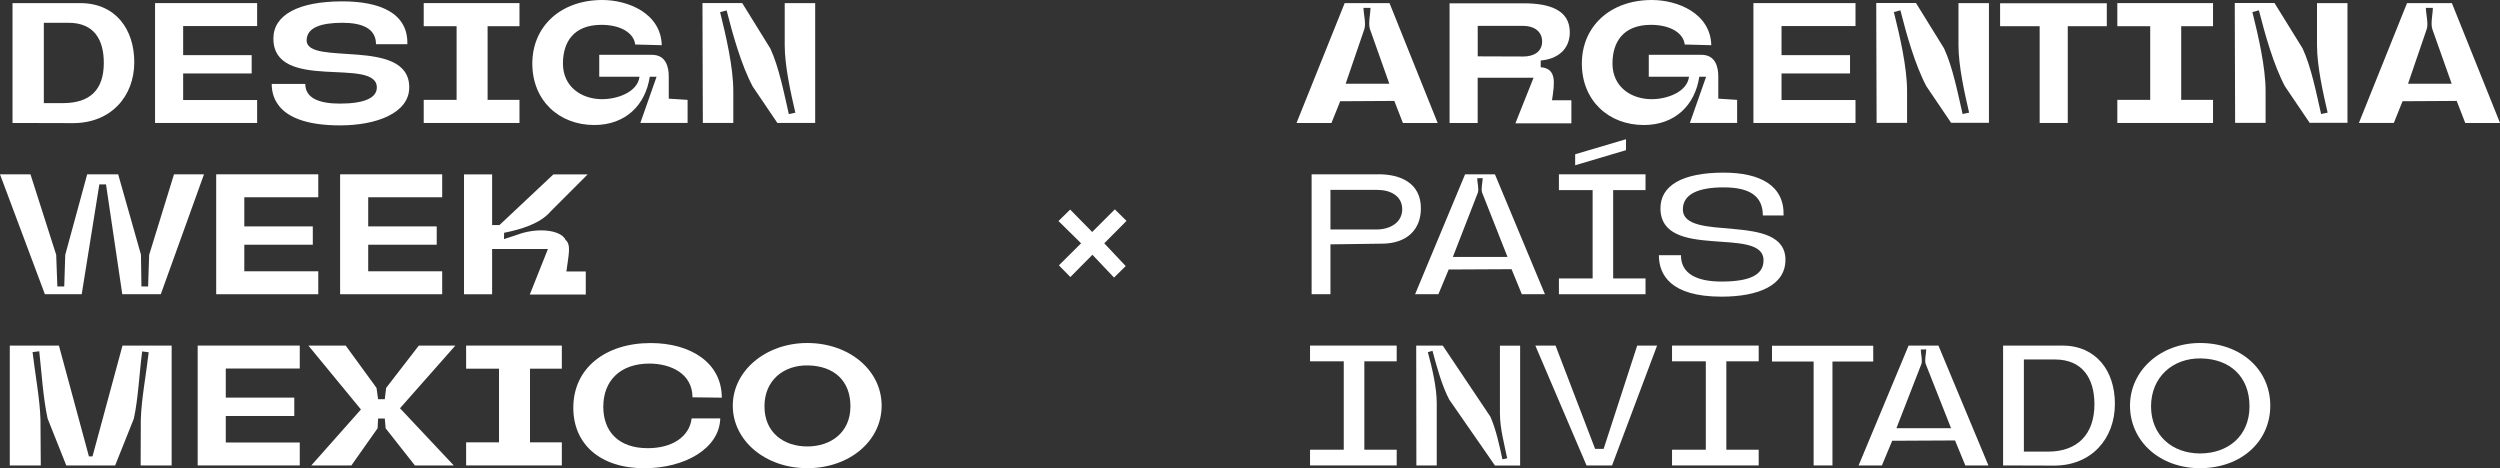
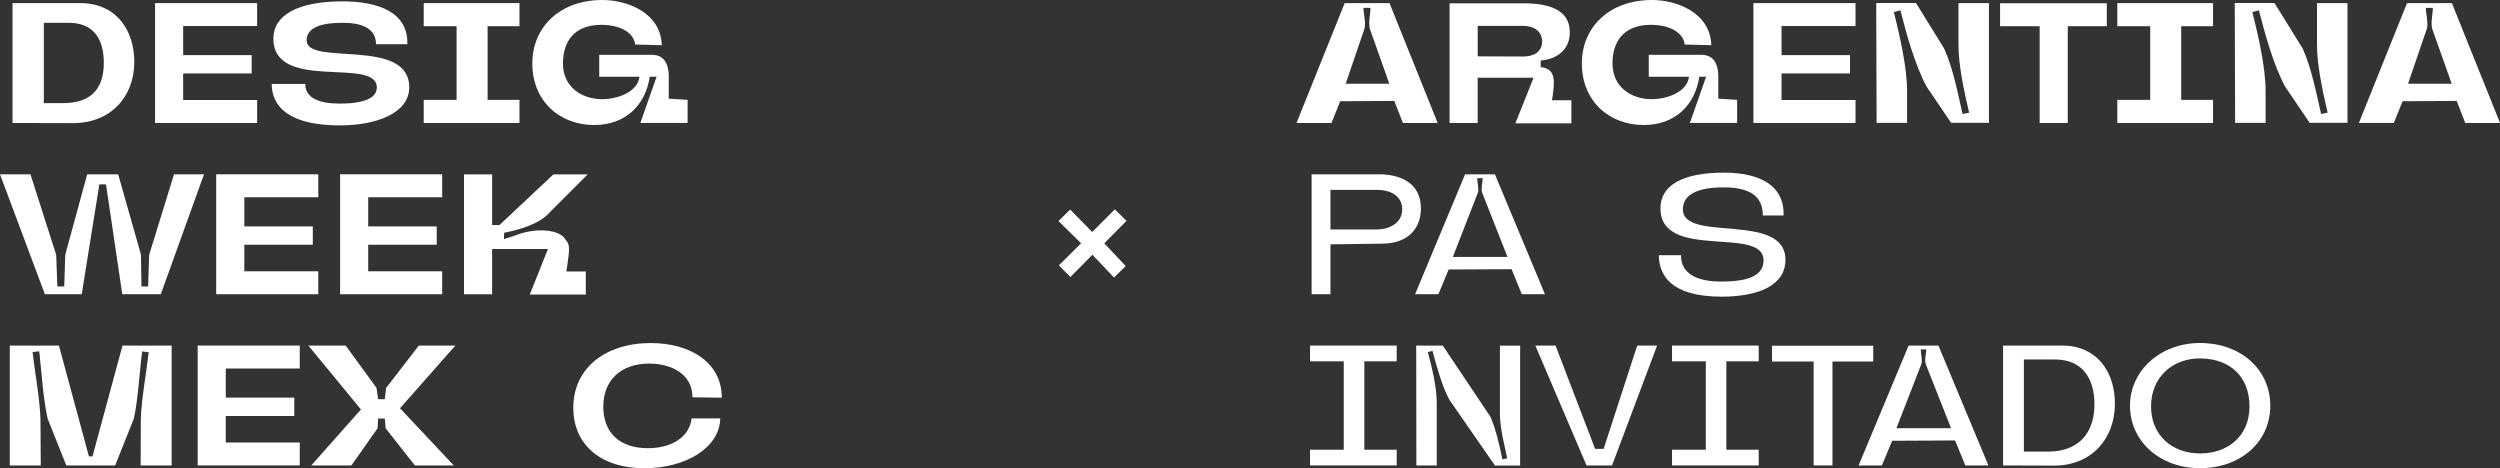
<svg xmlns="http://www.w3.org/2000/svg" id="Layer_2" data-name="Layer 2" viewBox="0 0 475.14 88.98">
  <rect x="0" y="0" width="475.14" height="88.98" fill="#333333" stroke="none" />
  <defs>
    <style>
      .cls-1 {
        fill: #fff;
      }
    </style>
  </defs>
  <g id="Layer_2-2" data-name="Layer 2">
    <g>
      <path class="cls-1" d="M25.52,11.82c0-6.22-3.52-11.23-10.29-11.23H2.38v22.78l11.49.03c7.23,0,11.65-5.08,11.65-11.59ZM8.33,19.59V4.33h4.69c4.88,0,6.71,3.22,6.71,7.62,0,5.05-2.54,7.65-7.78,7.65h-3.61Z" />
      <polygon class="cls-1" points="48.87 19.01 34.81 19.01 34.81 13.96 47.83 13.96 47.83 10.48 34.81 10.48 34.81 4.95 48.87 4.95 48.87 .59 29.47 .59 29.47 23.37 48.87 23.37 48.87 19.01" />
      <path class="cls-1" d="M64.59,19.69c-3.94,0-6.57-1.04-6.57-3.74h-6.38c0,2.6,1.2,7.88,12.99,7.88,6.93,0,13.15-2.34,13.15-7.23,0-9.63-19.5-3.94-19.5-8.92,0-2.47,2.8-3.35,6.8-3.35,3.74,0,6.38,1.07,6.38,4.07h5.96c.16-6.02-5.4-8.14-12.34-8.14-8.5,0-13.12,2.64-13.12,7.06,0,10.29,19.66,3.38,19.66,9.31,0,1.95-2.31,3.06-7.03,3.06Z" />
      <polygon class="cls-1" points="98.73 18.98 92.67 18.98 92.67 4.98 98.73 4.98 98.73 .59 80.53 .59 80.53 4.98 86.78 4.98 86.78 18.98 80.53 18.98 80.53 23.37 98.73 23.37 98.73 18.98" />
      <path class="cls-1" d="M112.94,23.76c5.99,0,9.76-3.84,10.55-9.18h1.3l-3.09,8.79h8.98v-4.39l-3.58-.23v-4.23c0-1.66-.46-4.1-3.19-4.1h-10.02v4.17h7.65c-.36,2.9-4.17,4.26-7.1,4.26-3.91,0-7.45-2.34-7.45-6.77,0-4.04,1.99-7.36,7.32-7.36,3.52,0,6.15,1.46,6.41,3.74l5.05.13c-.16-6.09-6.44-8.59-11.29-8.59-7.97,0-13.31,5.05-13.31,12.08s5.08,11.68,11.78,11.68Z" />
-       <path class="cls-1" d="M139.37,23.37v-6.02c0-4.62-1.4-10.55-2.51-15.04l1.24-.33c1.14,4.49,2.77,10.35,4.95,14.45l4.69,6.93h7.19V.59h-5.79v8.01c0,3.94,1.14,9.02,2.02,12.82l-1.24.26c-.88-3.81-1.86-8.92-3.52-12.47l-5.34-8.63h-7.55l.07,22.78h5.79Z" />
      <polygon class="cls-1" points="15.53 55.92 18.88 35.05 20.15 35.05 23.24 55.92 30.56 55.92 38.77 33.13 33.07 33.13 28.35 48.43 28.15 54.45 26.88 54.45 26.79 48.4 22.46 33.13 16.57 33.13 12.4 48.43 12.21 54.45 10.9 54.45 10.68 48.43 5.79 33.13 0 33.13 8.53 55.92 15.53 55.92" />
      <polygon class="cls-1" points="60.49 37.49 60.49 33.13 41.09 33.13 41.09 55.92 60.49 55.92 60.49 51.56 46.43 51.56 46.43 46.51 59.45 46.51 59.45 43.03 46.43 43.03 46.43 37.49 60.49 37.49" />
      <polygon class="cls-1" points="84.04 37.49 84.04 33.13 64.64 33.13 64.64 55.92 84.04 55.92 84.04 51.56 69.98 51.56 69.98 46.51 83 46.51 83 43.03 69.98 43.03 69.98 37.49 84.04 37.49" />
      <path class="cls-1" d="M93.53,47.32h10.61l-3.45,8.66h10.64v-4.39h-3.68c.36-2.96.98-5.05-.16-5.99-.49-1.14-2.34-1.82-4.65-1.82-1.14,0-2.34.16-3.61.52-1.07.36-2.57.88-3.45,1.14l.03-1.2c3.09-.62,6.84-1.69,8.85-4.07l7.03-7.03h-6.51l-10.25,9.63h-1.4v-9.63h-5.34v22.78h5.34v-8.59Z" />
      <path class="cls-1" d="M17.58,86.74h-.68l-5.7-21.06H1.86v22.78h5.89l-.06-8.72c-.1-3.91-1.07-8.98-1.5-12.82l1.27-.16c.42,3.81.75,9.02,1.59,12.79l3.55,8.92h9.28l3.55-8.89c.85-3.78,1.07-8.98,1.59-12.79l1.24.16c-.42,3.84-1.4,8.92-1.5,12.82l-.03,8.69h5.89v-22.78h-9.34l-5.7,21.06Z" />
      <polygon class="cls-1" points="37.57 88.46 56.97 88.46 56.97 84.1 42.91 84.1 42.91 79.06 55.93 79.06 55.93 75.57 42.91 75.57 42.91 70.04 56.97 70.04 56.97 65.68 37.57 65.68 37.57 88.46" />
      <polygon class="cls-1" points="79.6 65.68 73.39 73.72 73.13 75.87 71.86 75.87 71.56 73.72 65.7 65.68 58.61 65.68 68.6 77.82 59.16 88.46 66.78 88.46 71.76 81.4 71.86 79.54 73.13 79.54 73.29 81.4 78.85 88.46 86.24 88.46 76.02 77.59 86.54 65.68 79.6 65.68" />
-       <polygon class="cls-1" points="88.59 70.07 94.84 70.07 94.84 84.07 88.59 84.07 88.59 88.46 106.78 88.46 106.78 84.07 100.73 84.07 100.73 70.07 106.78 70.07 106.78 65.68 88.59 65.68 88.59 70.07" />
      <path class="cls-1" d="M123.41,69.1c4.04,0,8.2,1.89,8.2,6.41l5.57.07c0-6.67-5.96-10.38-13.51-10.38-8.59,0-14.71,4.75-14.71,12.3,0,6.87,5.05,11.49,13.51,11.49,7.62,0,14.26-3.71,14.42-9.47h-5.44c-.42,3.52-3.74,5.66-8.33,5.66-5.57,0-8.46-3.16-8.46-7.88,0-5.01,3.29-8.2,8.76-8.2Z" />
-       <path class="cls-1" d="M153.43,65.19c-7.88,0-14.16,5.27-14.16,11.91s6.18,11.88,14.16,11.88,14.13-5.14,14.13-11.88-6.18-11.91-14.13-11.91ZM153.43,84.85c-4.43,0-8.14-2.6-8.14-7.62s3.71-7.88,8.3-7.78c4.82.1,8.04,2.8,8.04,7.78s-3.74,7.62-8.2,7.62Z" />
-       <path class="cls-1" d="M254.71,19.24l10.29-.06,1.63,4.2h6.61l-9.15-22.78h-8.53l-9.15,22.78h6.64l1.66-4.13ZM259.14,1.5h1.33c0,1.07-.46,2.96-.1,4.04l3.68,10.38h-8.3l3.55-10.38c.36-1.04-.16-2.96-.16-4.04Z" />
+       <path class="cls-1" d="M254.71,19.24l10.29-.06,1.63,4.2h6.61l-9.15-22.78h-8.53l-9.15,22.78h6.64l1.66-4.13ZM259.14,1.5h1.33c0,1.07-.46,2.96-.1,4.04l3.68,10.38h-8.3l3.55-10.38c.36-1.04-.16-2.96-.16-4.04" />
      <path class="cls-1" d="M280.85,14.78h10.61l-3.45,8.66h10.64v-4.39h-3.68c.52-3.42.88-6.02-2.15-6.28v-1.27c3.12-.26,5.53-2.05,5.53-5.37,0-4.36-4.1-5.5-8.76-5.5h-14.09v22.75h5.34v-8.59ZM280.85,4.92h8.72c1.82,0,3.52.94,3.52,2.96s-1.66,2.86-3.58,2.86l-8.66-.03v-5.79Z" />
      <path class="cls-1" d="M312.41,23.76c5.99,0,9.76-3.84,10.55-9.18h1.3l-3.09,8.79h8.98v-4.39l-3.58-.23v-4.23c0-1.66-.46-4.1-3.19-4.1h-10.02v4.17h7.65c-.36,2.9-4.17,4.26-7.1,4.26-3.91,0-7.45-2.34-7.45-6.77,0-4.04,1.99-7.36,7.32-7.36,3.52,0,6.15,1.46,6.41,3.74l5.05.13c-.16-6.09-6.44-8.59-11.29-8.59-7.97,0-13.31,5.05-13.31,12.08s5.08,11.68,11.78,11.68Z" />
      <polygon class="cls-1" points="352.65 19.01 338.59 19.01 338.59 13.96 351.61 13.96 351.61 10.48 338.59 10.48 338.59 4.95 352.65 4.95 352.65 .59 333.25 .59 333.25 23.37 352.65 23.37 352.65 19.01" />
      <path class="cls-1" d="M372.22,8.59c0,3.94,1.14,9.02,2.02,12.82l-1.24.26c-.88-3.81-1.86-8.92-3.52-12.47l-5.34-8.63h-7.55l.07,22.78h5.79v-6.02c0-4.62-1.4-10.55-2.51-15.04l1.24-.33c1.14,4.49,2.77,10.35,4.95,14.45l4.69,6.93h7.19V.59h-5.79v8.01Z" />
      <polygon class="cls-1" points="387.65 23.37 392.99 23.37 392.99 4.98 400.41 4.98 400.41 .62 380.13 .62 380.13 4.98 387.65 4.98 387.65 23.37" />
      <polygon class="cls-1" points="420.6 18.98 414.55 18.98 414.55 4.98 420.6 4.98 420.6 .59 402.41 .59 402.41 4.98 408.66 4.98 408.66 18.98 402.41 18.98 402.41 23.37 420.6 23.37 420.6 18.98" />
      <path class="cls-1" d="M440.36,8.59c0,3.94,1.14,9.02,2.02,12.82l-1.24.26c-.88-3.81-1.86-8.92-3.52-12.47l-5.34-8.63h-7.55l.07,22.78h5.79v-6.02c0-4.62-1.4-10.55-2.51-15.04l1.24-.33c1.14,4.49,2.77,10.35,4.95,14.45l4.69,6.93h7.19V.59h-5.79v8.01Z" />
      <path class="cls-1" d="M466,.59h-8.53l-9.15,22.78h6.64l1.66-4.13,10.29-.06,1.63,4.2h6.61l-9.15-22.78ZM457.66,15.92l3.55-10.38c.36-1.04-.16-2.96-.16-4.04h1.33c0,1.07-.46,2.96-.1,4.04l3.68,10.38h-8.3Z" />
      <path class="cls-1" d="M261.97,33.13h-12.69v22.78h3.58v-9.47l9.83-.13c4.72-.03,7.36-2.7,7.36-6.71,0-4.82-3.87-6.48-8.07-6.48ZM261.68,43.61h-8.82v-7.52h8.92c2.47,0,4.72,1.14,4.72,3.68s-2.34,3.84-4.82,3.84Z" />
      <path class="cls-1" d="M284.11,33.13h-5.66l-9.5,22.78h4.43l1.95-4.69,11.95-.06,1.95,4.75h4.39l-9.5-22.78ZM276.13,48.82l4.75-12.21c.23-.75-.13-1.95-.13-2.73l1.04-.03c0,.81-.36,2.02-.1,2.77l4.82,12.21h-10.38Z" />
-       <polygon class="cls-1" points="312.74 36.13 312.74 33.13 296.28 33.13 296.28 36.13 302.69 36.13 302.69 52.92 296.28 52.92 296.28 55.92 312.74 55.92 312.74 52.92 306.59 52.92 306.59 36.13 312.74 36.13" />
-       <polygon class="cls-1" points="309.03 26.46 299.37 29.32 299.37 31.41 309.03 28.54 309.03 26.46" />
      <path class="cls-1" d="M339.34,49.41c0-9.28-19.5-3.19-19.5-9.63,0-2.86,2.9-4.17,7.75-4.17s7.45,1.59,7.45,5.34h3.94c.16-5.76-4.56-8.14-11.39-8.14-7.84,0-12.01,2.44-12.01,6.77,0,10.09,19.59,3.25,19.59,9.89,0,2.73-2.51,4.04-8.01,4.04-4.82,0-7.71-1.59-7.68-5.01h-4.2c0,3.65,2.15,7.88,11.91,7.88,7.13,0,12.14-2.21,12.14-6.97Z" />
      <polygon class="cls-1" points="248.98 68.67 255.39 68.67 255.39 85.47 248.98 85.47 248.98 88.46 265.45 88.46 265.45 85.47 259.3 85.47 259.3 68.67 265.45 68.67 265.45 65.68 248.98 65.68 248.98 68.67" />
      <path class="cls-1" d="M285.08,78.8c0,2.57.85,5.76,1.37,8.3l-.91.2c-.52-2.51-1.24-5.76-2.28-8.1l-9.05-13.51h-5.05l.03,22.78h3.87v-11.91c0-2.93-.91-6.8-1.69-9.63l.88-.26c.78,2.9,1.79,6.64,3.19,9.28l8.69,12.53h4.78v-22.78h-3.84v13.12Z" />
      <polygon class="cls-1" points="304.78 85.31 303.16 85.31 295.64 65.68 291.8 65.68 301.53 88.46 306.38 88.46 314.94 65.68 311.16 65.68 304.78 85.31" />
      <polygon class="cls-1" points="317.78 68.67 324.2 68.67 324.2 85.47 317.78 85.47 317.78 88.46 334.25 88.46 334.25 85.47 328.1 85.47 328.1 68.67 334.25 68.67 334.25 65.68 317.78 65.68 317.78 68.67" />
      <polygon class="cls-1" points="356.02 65.71 336.78 65.71 336.78 68.71 344.69 68.71 344.69 88.46 348.27 88.46 348.27 68.71 356.02 68.71 356.02 65.71" />
      <path class="cls-1" d="M362.74,65.68l-9.5,22.78h4.43l1.95-4.69,11.95-.06,1.95,4.75h4.39l-9.5-22.78h-5.66ZM360.43,81.37l4.75-12.21c.23-.75-.13-1.95-.13-2.73l1.04-.03c0,.81-.36,2.02-.1,2.77l4.82,12.21h-10.38Z" />
      <path class="cls-1" d="M391.9,65.68h-11.2v22.78l9.73.03c7.03,0,11.52-5.08,11.52-11.75,0-6.25-3.55-11.07-10.06-11.07ZM389.27,85.83h-4.62v-17.51h5.89c5.21,0,7.52,3.55,7.52,8.53,0,5.6-3.16,8.98-8.79,8.98Z" />
      <path class="cls-1" d="M418.13,65.19c-7.49,0-13.31,5.21-13.31,11.91s5.6,11.88,13.31,11.88,13.35-4.98,13.35-11.88-5.63-11.91-13.35-11.91ZM418.13,86.18c-5.24,0-9.31-3.39-9.31-8.95s4.13-9.21,9.5-9.11c5.53.1,9.21,3.48,9.21,9.11s-4.07,8.95-9.41,8.95Z" />
      <polygon class="cls-1" points="211.88 39.79 207.58 44.09 203.39 39.83 201.17 42.01 205.47 46.24 201.25 50.43 203.43 52.65 207.62 48.42 211.73 52.75 213.95 50.57 209.87 46.24 214.1 41.98 211.88 39.79" />
    </g>
  </g>
</svg>